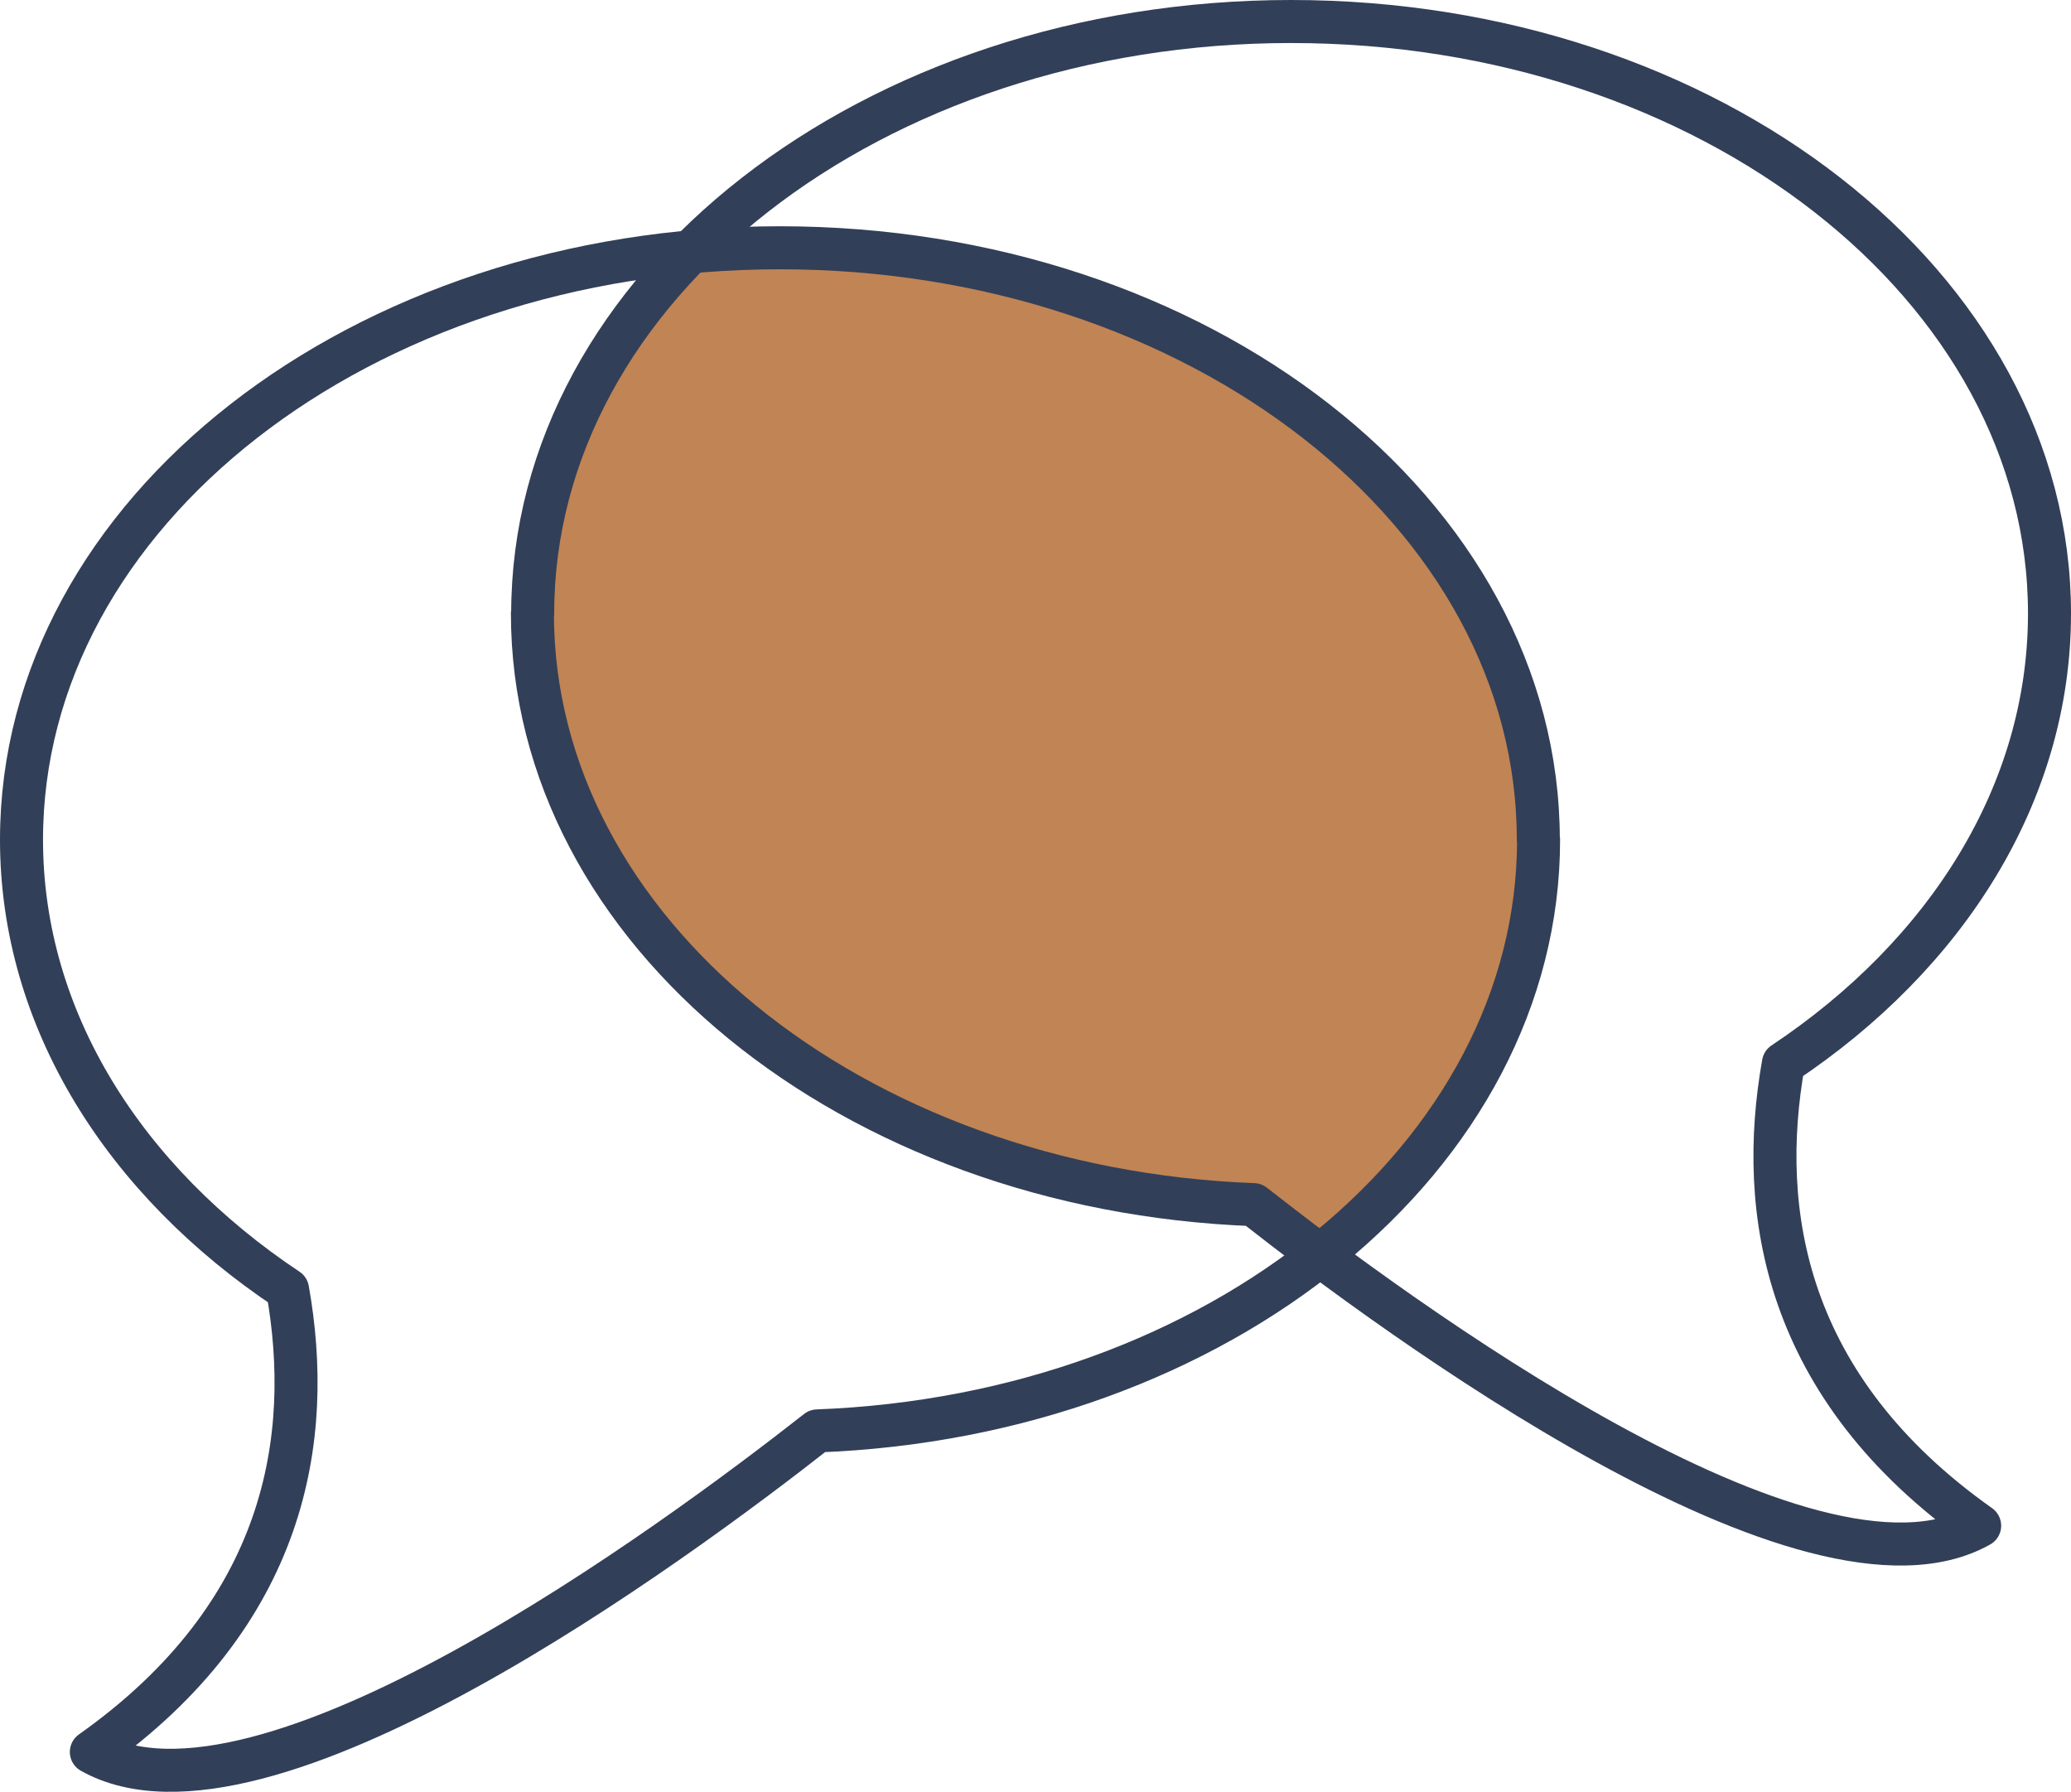
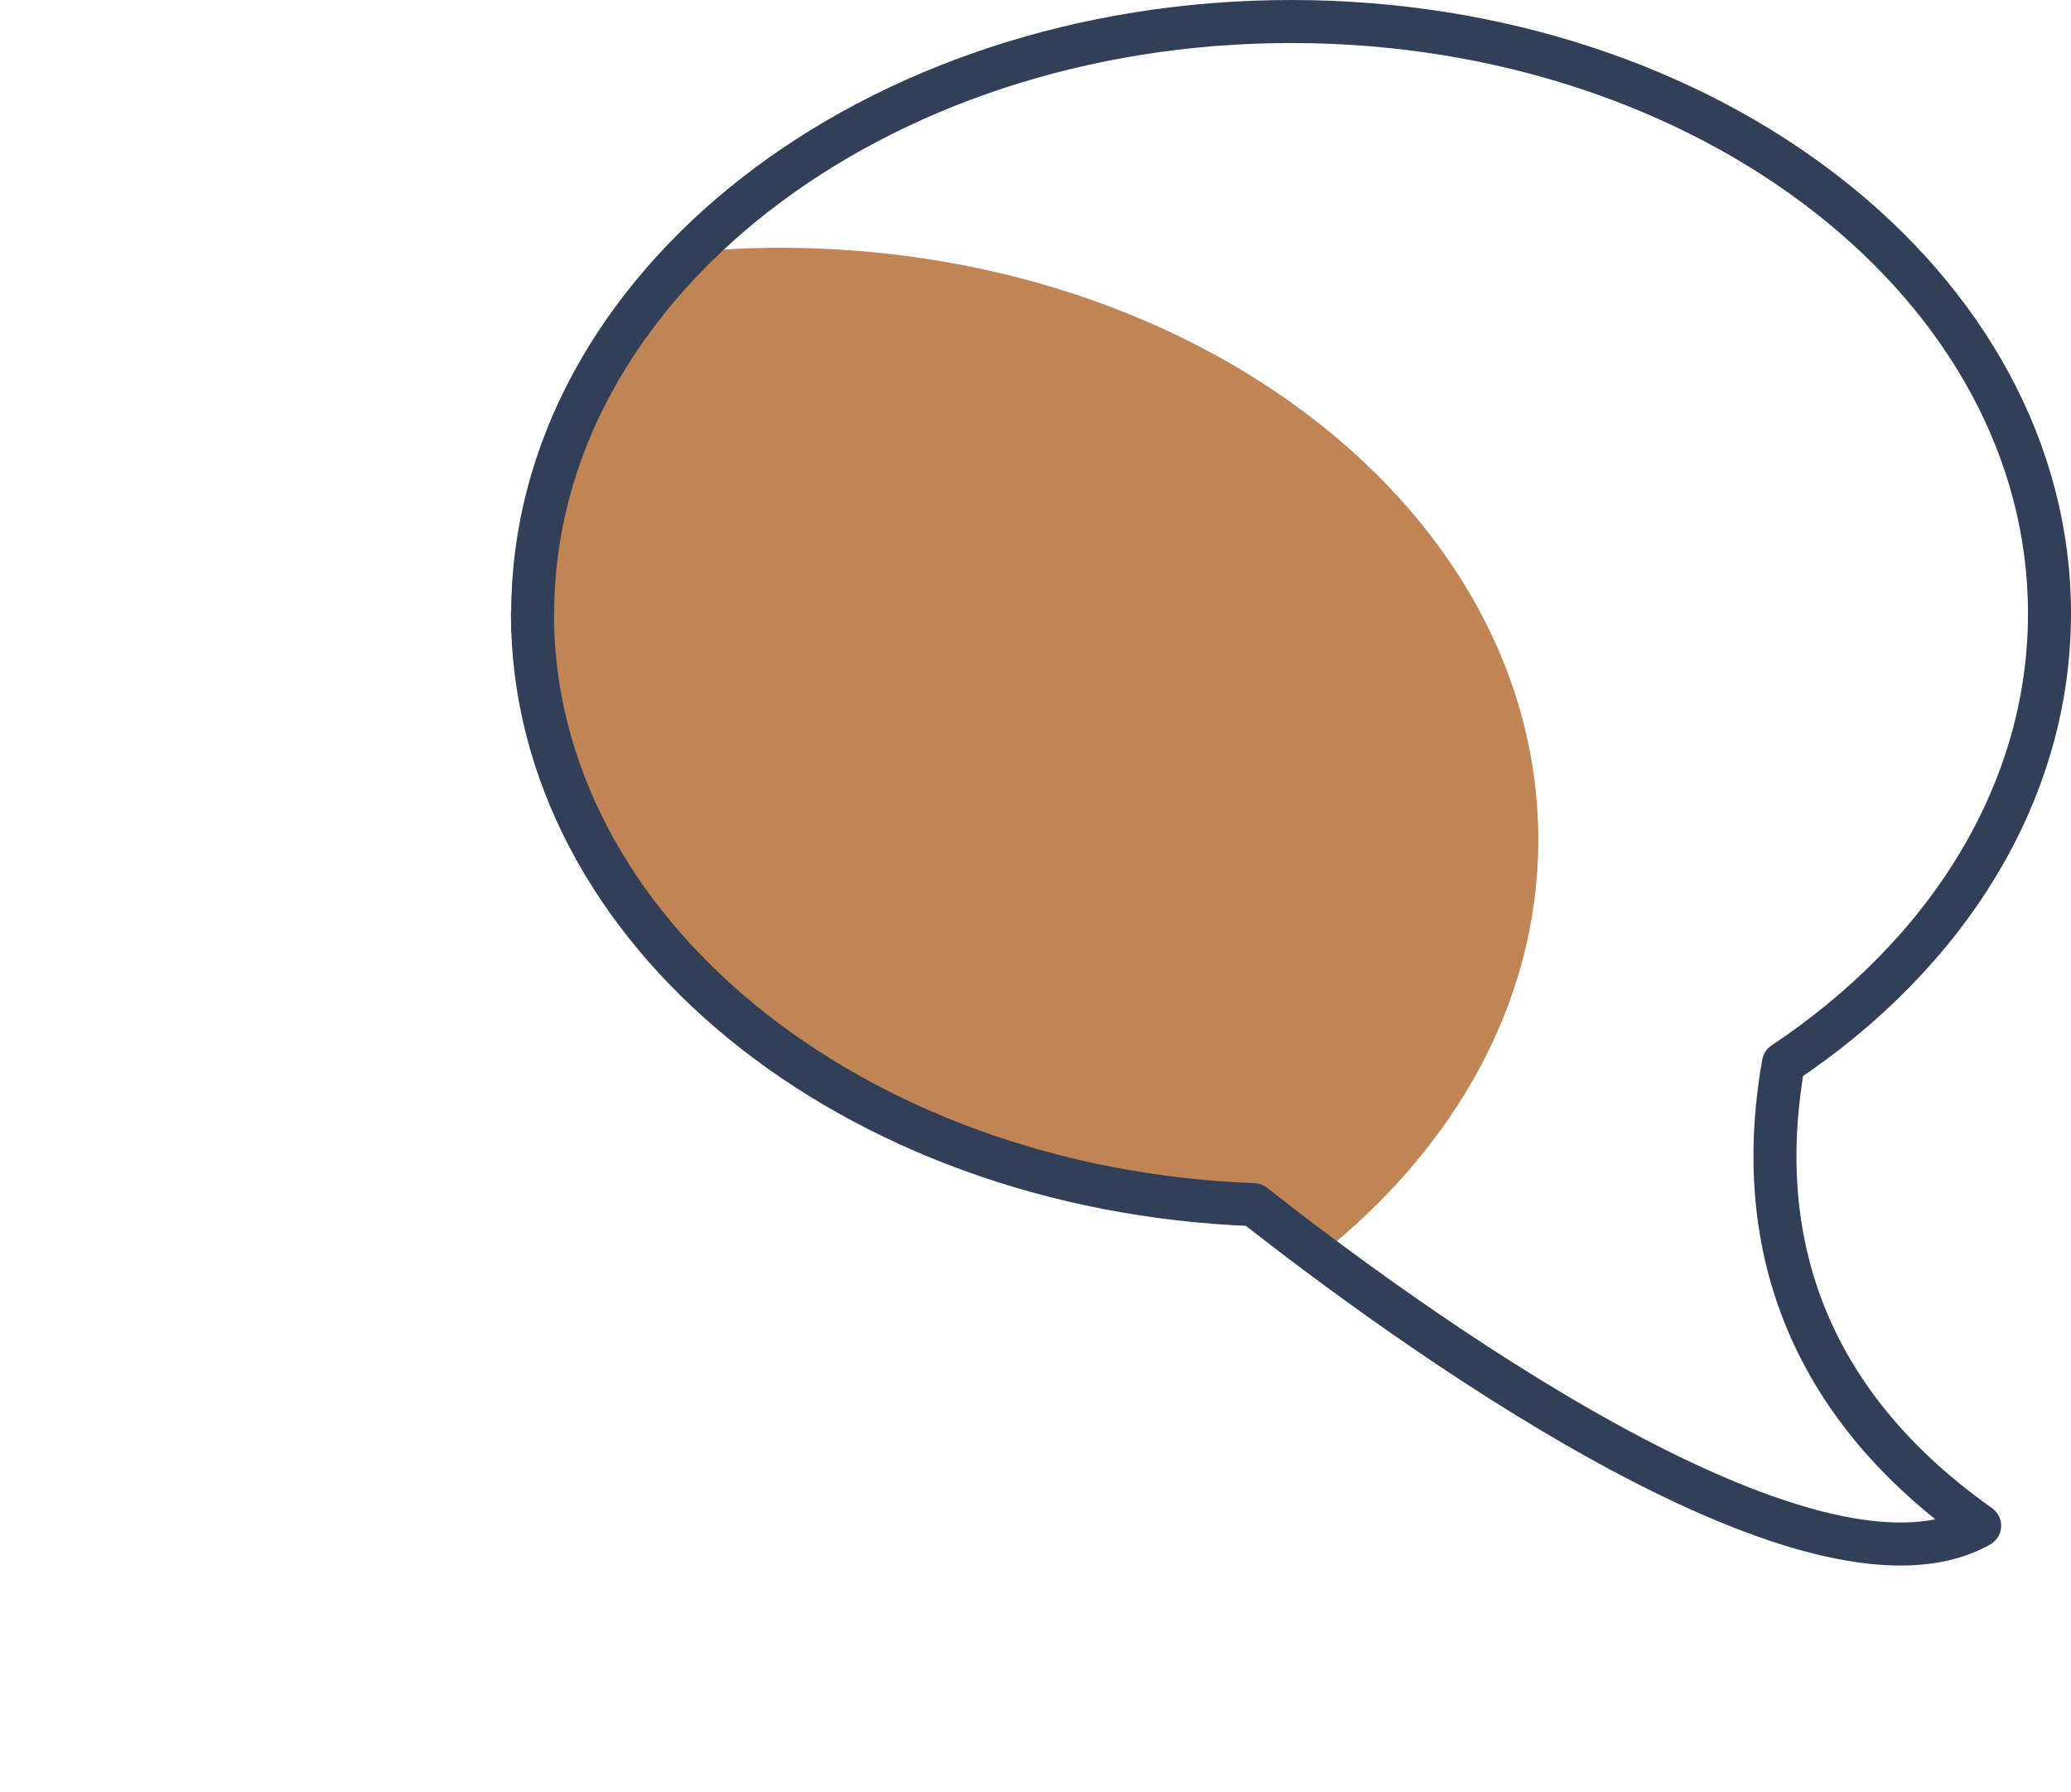
<svg xmlns="http://www.w3.org/2000/svg" id="Layer_2" viewBox="0 0 77.99 67.48">
  <defs>
    <style>.cls-1{fill:#c18454;}.cls-2{fill:none;stroke:#323f58;stroke-linecap:round;stroke-linejoin:round;stroke-width:1.62px;}</style>
  </defs>
  <g id="Icons">
-     <path class="cls-1" d="M57.93,31.62c0-12.31-12.79-22.29-28.56-22.29-1.14,0-2.25,.06-3.36,.16-3.73,3.77-5.95,8.49-5.95,13.61,0,11.94,12.04,21.69,27.16,22.26,.68,.53,1.52,1.18,2.48,1.9,5.08-4.02,8.23-9.55,8.23-15.64Z" />
-     <path class="cls-2" d="M57.93,31.62c0-12.31-12.79-22.29-28.56-22.29S.81,19.31,.81,31.62c0,6.78,3.89,12.86,10.02,16.94,.99,5.57-.02,12.2-7.39,17.41,6.4,3.6,21.94-7.85,27.34-12.09,15.12-.57,27.16-10.32,27.16-22.26Z" />
+     <path class="cls-1" d="M57.93,31.62c0-12.31-12.79-22.29-28.56-22.29-1.14,0-2.25,.06-3.36,.16-3.73,3.77-5.95,8.49-5.95,13.61,0,11.94,12.04,21.69,27.16,22.26,.68,.53,1.52,1.18,2.48,1.9,5.08-4.02,8.23-9.55,8.23-15.64" />
    <path class="cls-2" d="M20.06,23.1c0-12.31,12.79-22.29,28.56-22.29,15.77,0,28.56,9.98,28.56,22.29,0,6.78-3.89,12.86-10.02,16.94-.99,5.57,.02,12.2,7.39,17.41-6.4,3.6-21.94-7.85-27.34-12.09-15.12-.57-27.16-10.32-27.16-22.26Z" />
  </g>
</svg>